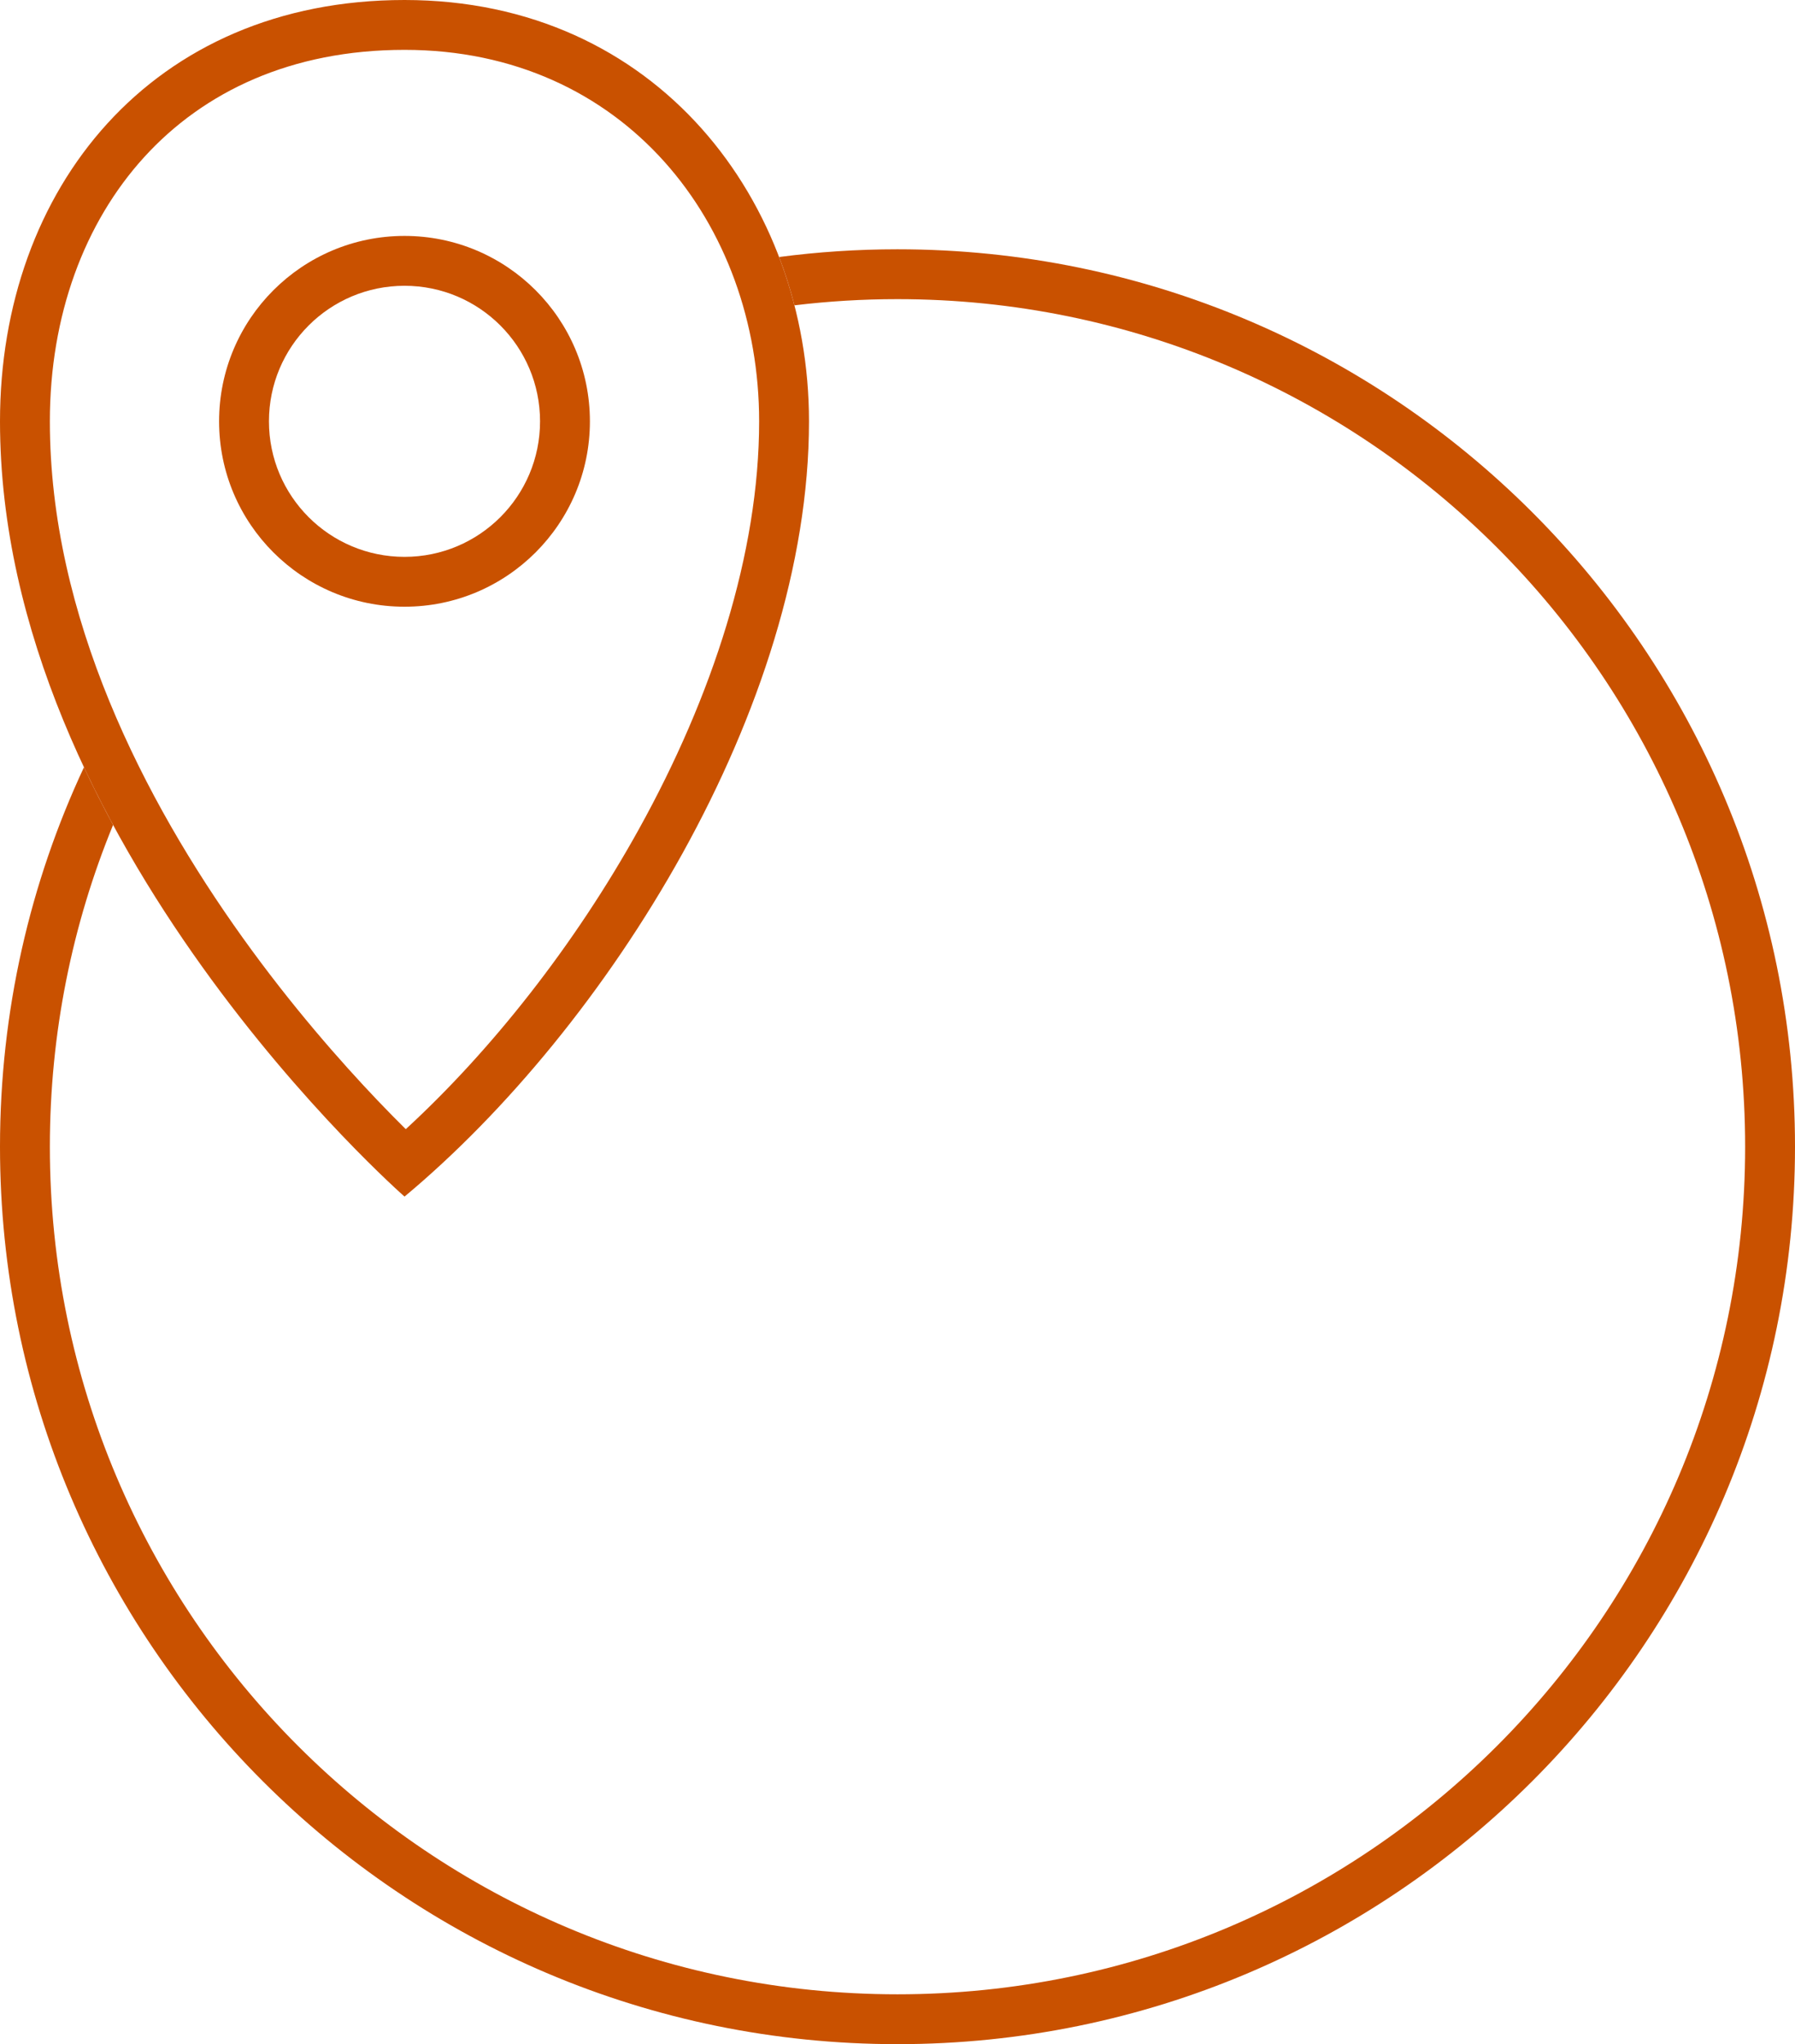
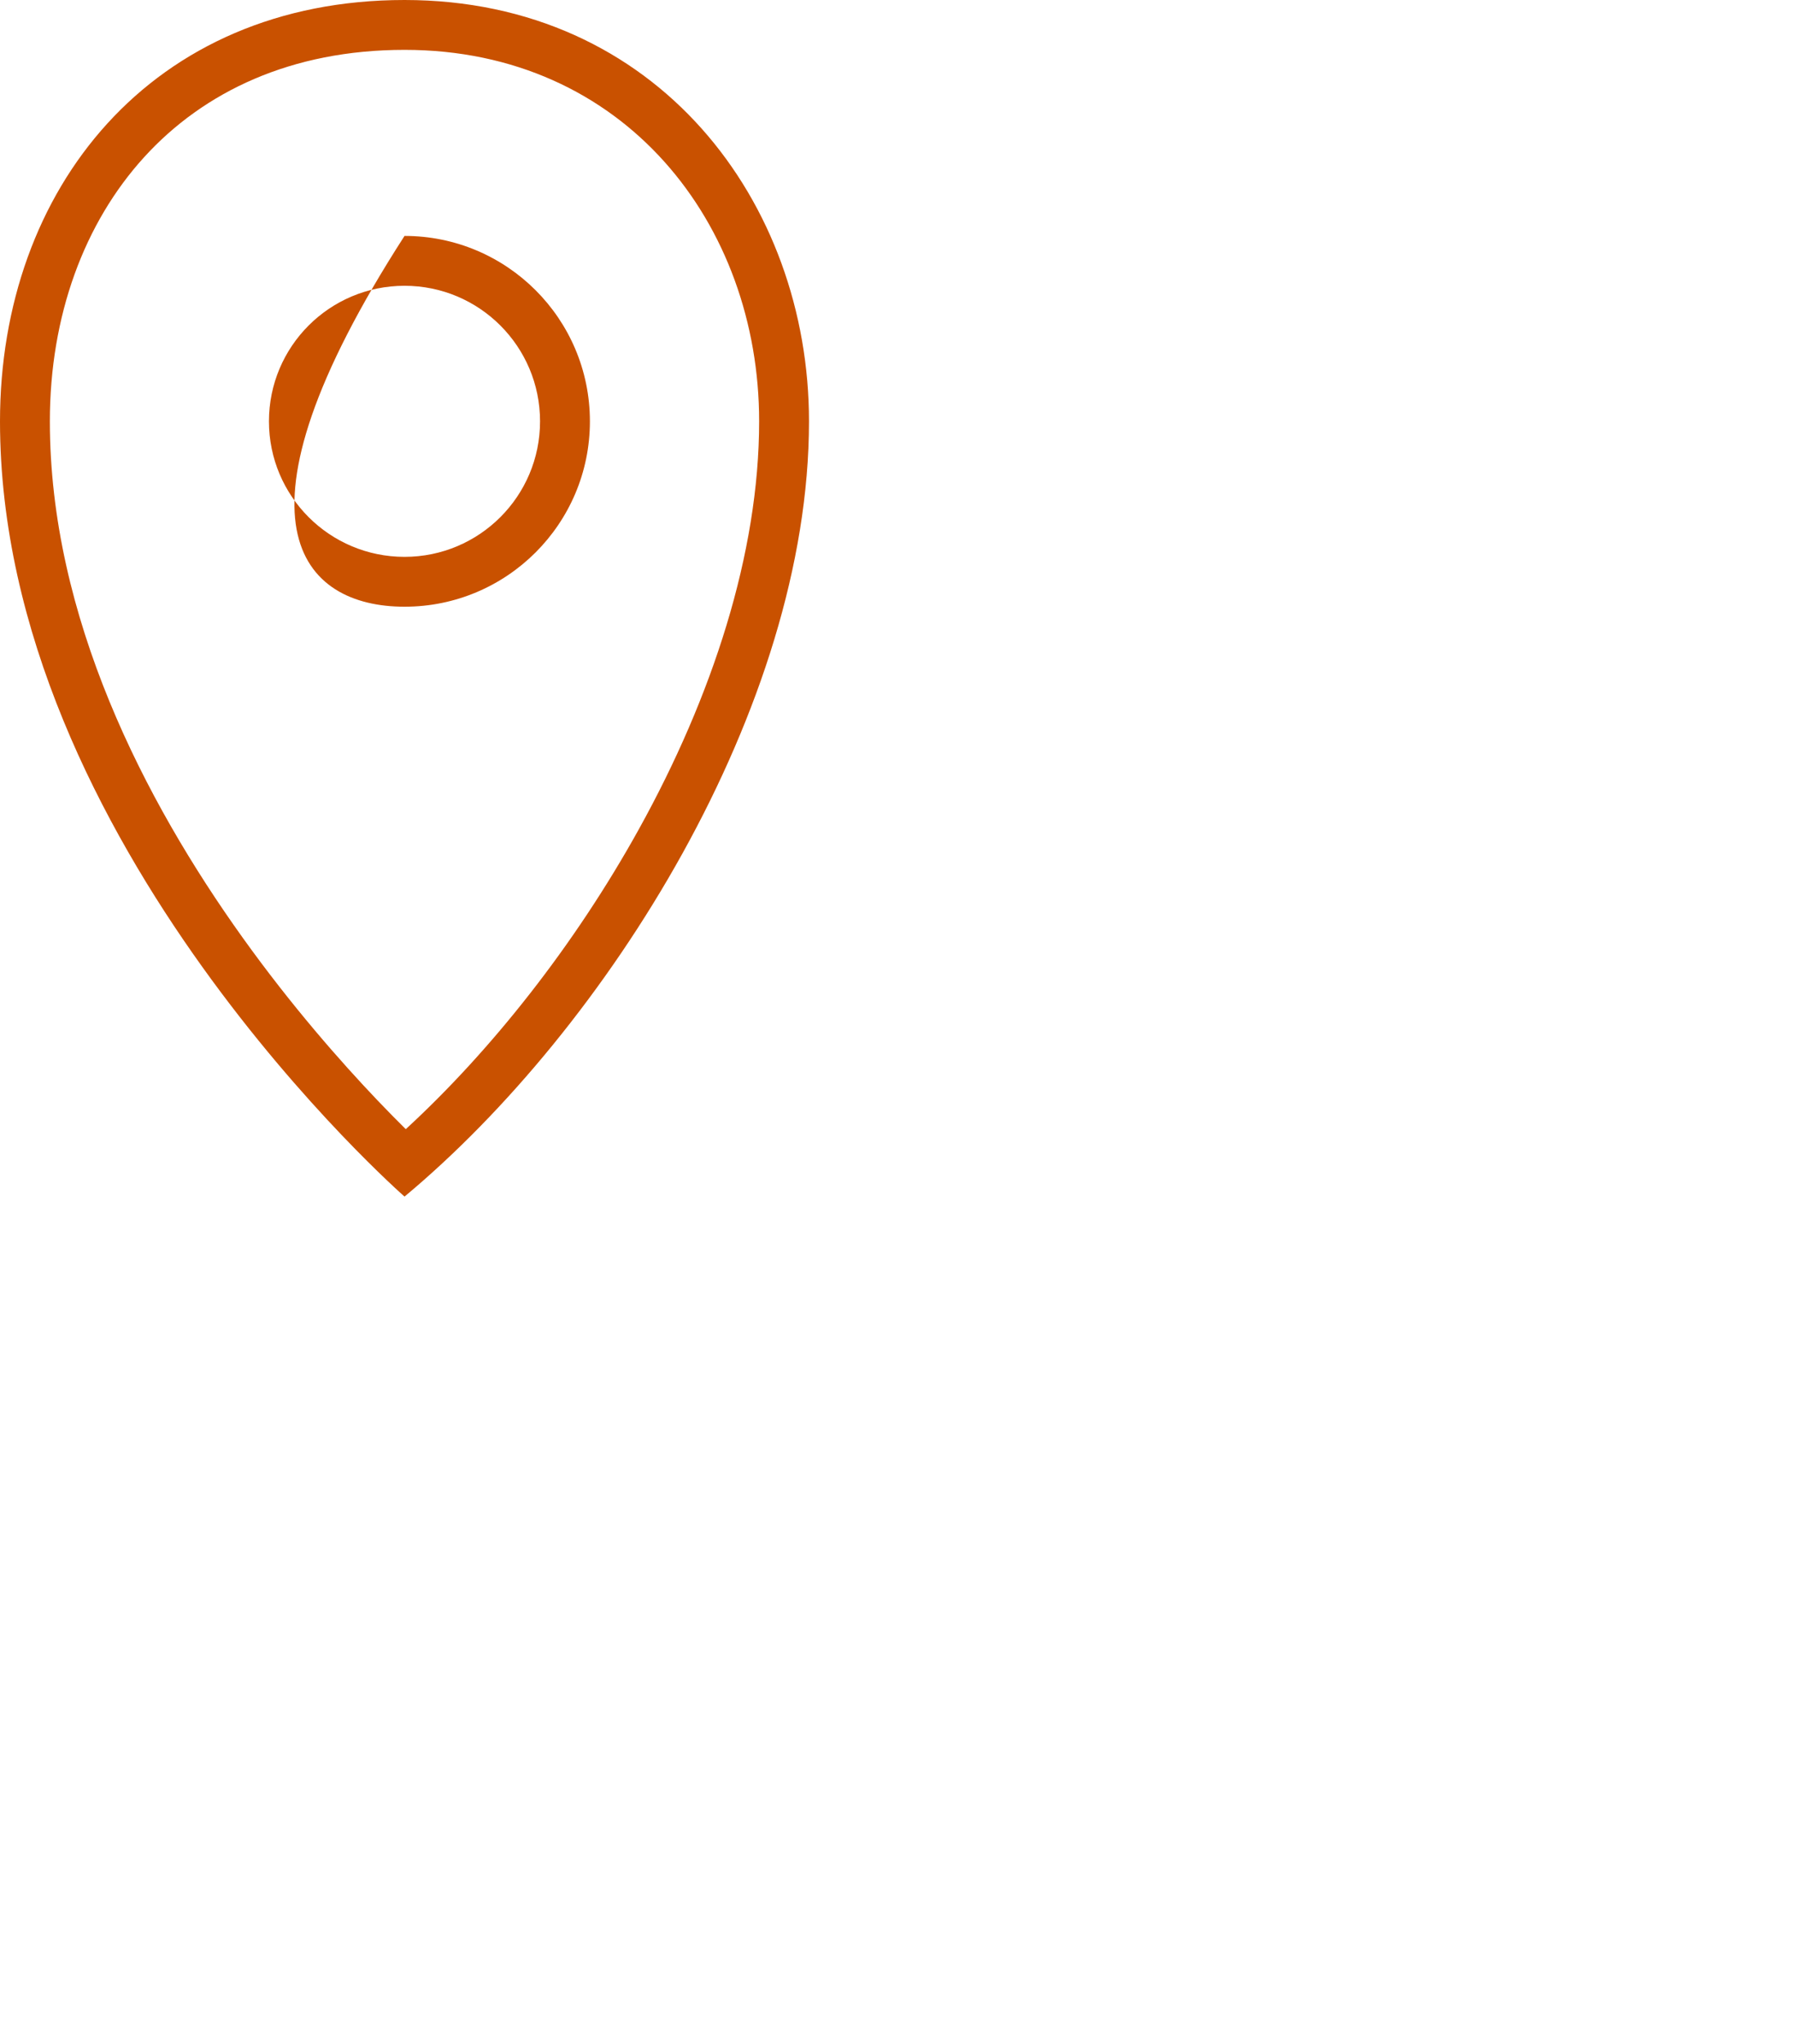
<svg xmlns="http://www.w3.org/2000/svg" width="36" height="41" viewBox="0 0 36 41" fill="none">
  <path fill-rule="evenodd" clip-rule="evenodd" d="M12.815 16.628C14.284 13.976 15.225 11.102 15.225 8.451C15.225 4.498 12.526 1 8.113 1C5.842 1 4.088 1.839 2.894 3.149C1.69 4.47 1 6.331 1 8.451C1 12.368 2.891 16.048 4.869 18.81C5.85 20.18 6.833 21.295 7.569 22.068C7.782 22.291 7.973 22.485 8.138 22.648C9.841 21.081 11.518 18.97 12.815 16.628ZM8.113 24C12.169 20.62 16.225 14.197 16.225 8.451C16.225 4.056 13.183 2.0269e-05 8.113 0C3.042 -2.02687e-05 0 3.784 0 8.451C0 16.896 8.113 24 8.113 24Z" fill="#C95100" />
-   <path fill-rule="evenodd" clip-rule="evenodd" d="M8.113 11.169C9.614 11.169 10.831 9.952 10.831 8.451C10.831 6.949 9.614 5.732 8.113 5.732C6.611 5.732 5.394 6.949 5.394 8.451C5.394 9.952 6.611 11.169 8.113 11.169ZM8.113 12.169C10.166 12.169 11.831 10.504 11.831 8.451C11.831 6.397 10.166 4.732 8.113 4.732C6.059 4.732 4.394 6.397 4.394 8.451C4.394 10.504 6.059 12.169 8.113 12.169Z" fill="#C95100" />
-   <path d="M15.934 6.124C16.611 6.042 17.3 6 18 6C27.389 6 35 13.611 35 23C35 32.389 27.389 40 18 40C8.611 40 1 32.389 1 23C1 20.715 1.451 18.536 2.268 16.546C2.065 16.17 1.869 15.784 1.684 15.389C0.603 17.701 0 20.28 0 23C0 32.941 8.059 41 18 41C27.941 41 36 32.941 36 23C36 13.059 27.941 5 18 5C17.195 5 16.402 5.053 15.626 5.155C15.746 5.471 15.849 5.794 15.934 6.124Z" fill="#C95100" />
+   <path fill-rule="evenodd" clip-rule="evenodd" d="M8.113 11.169C9.614 11.169 10.831 9.952 10.831 8.451C10.831 6.949 9.614 5.732 8.113 5.732C6.611 5.732 5.394 6.949 5.394 8.451C5.394 9.952 6.611 11.169 8.113 11.169ZM8.113 12.169C10.166 12.169 11.831 10.504 11.831 8.451C11.831 6.397 10.166 4.732 8.113 4.732C4.394 10.504 6.059 12.169 8.113 12.169Z" fill="#C95100" />
</svg>